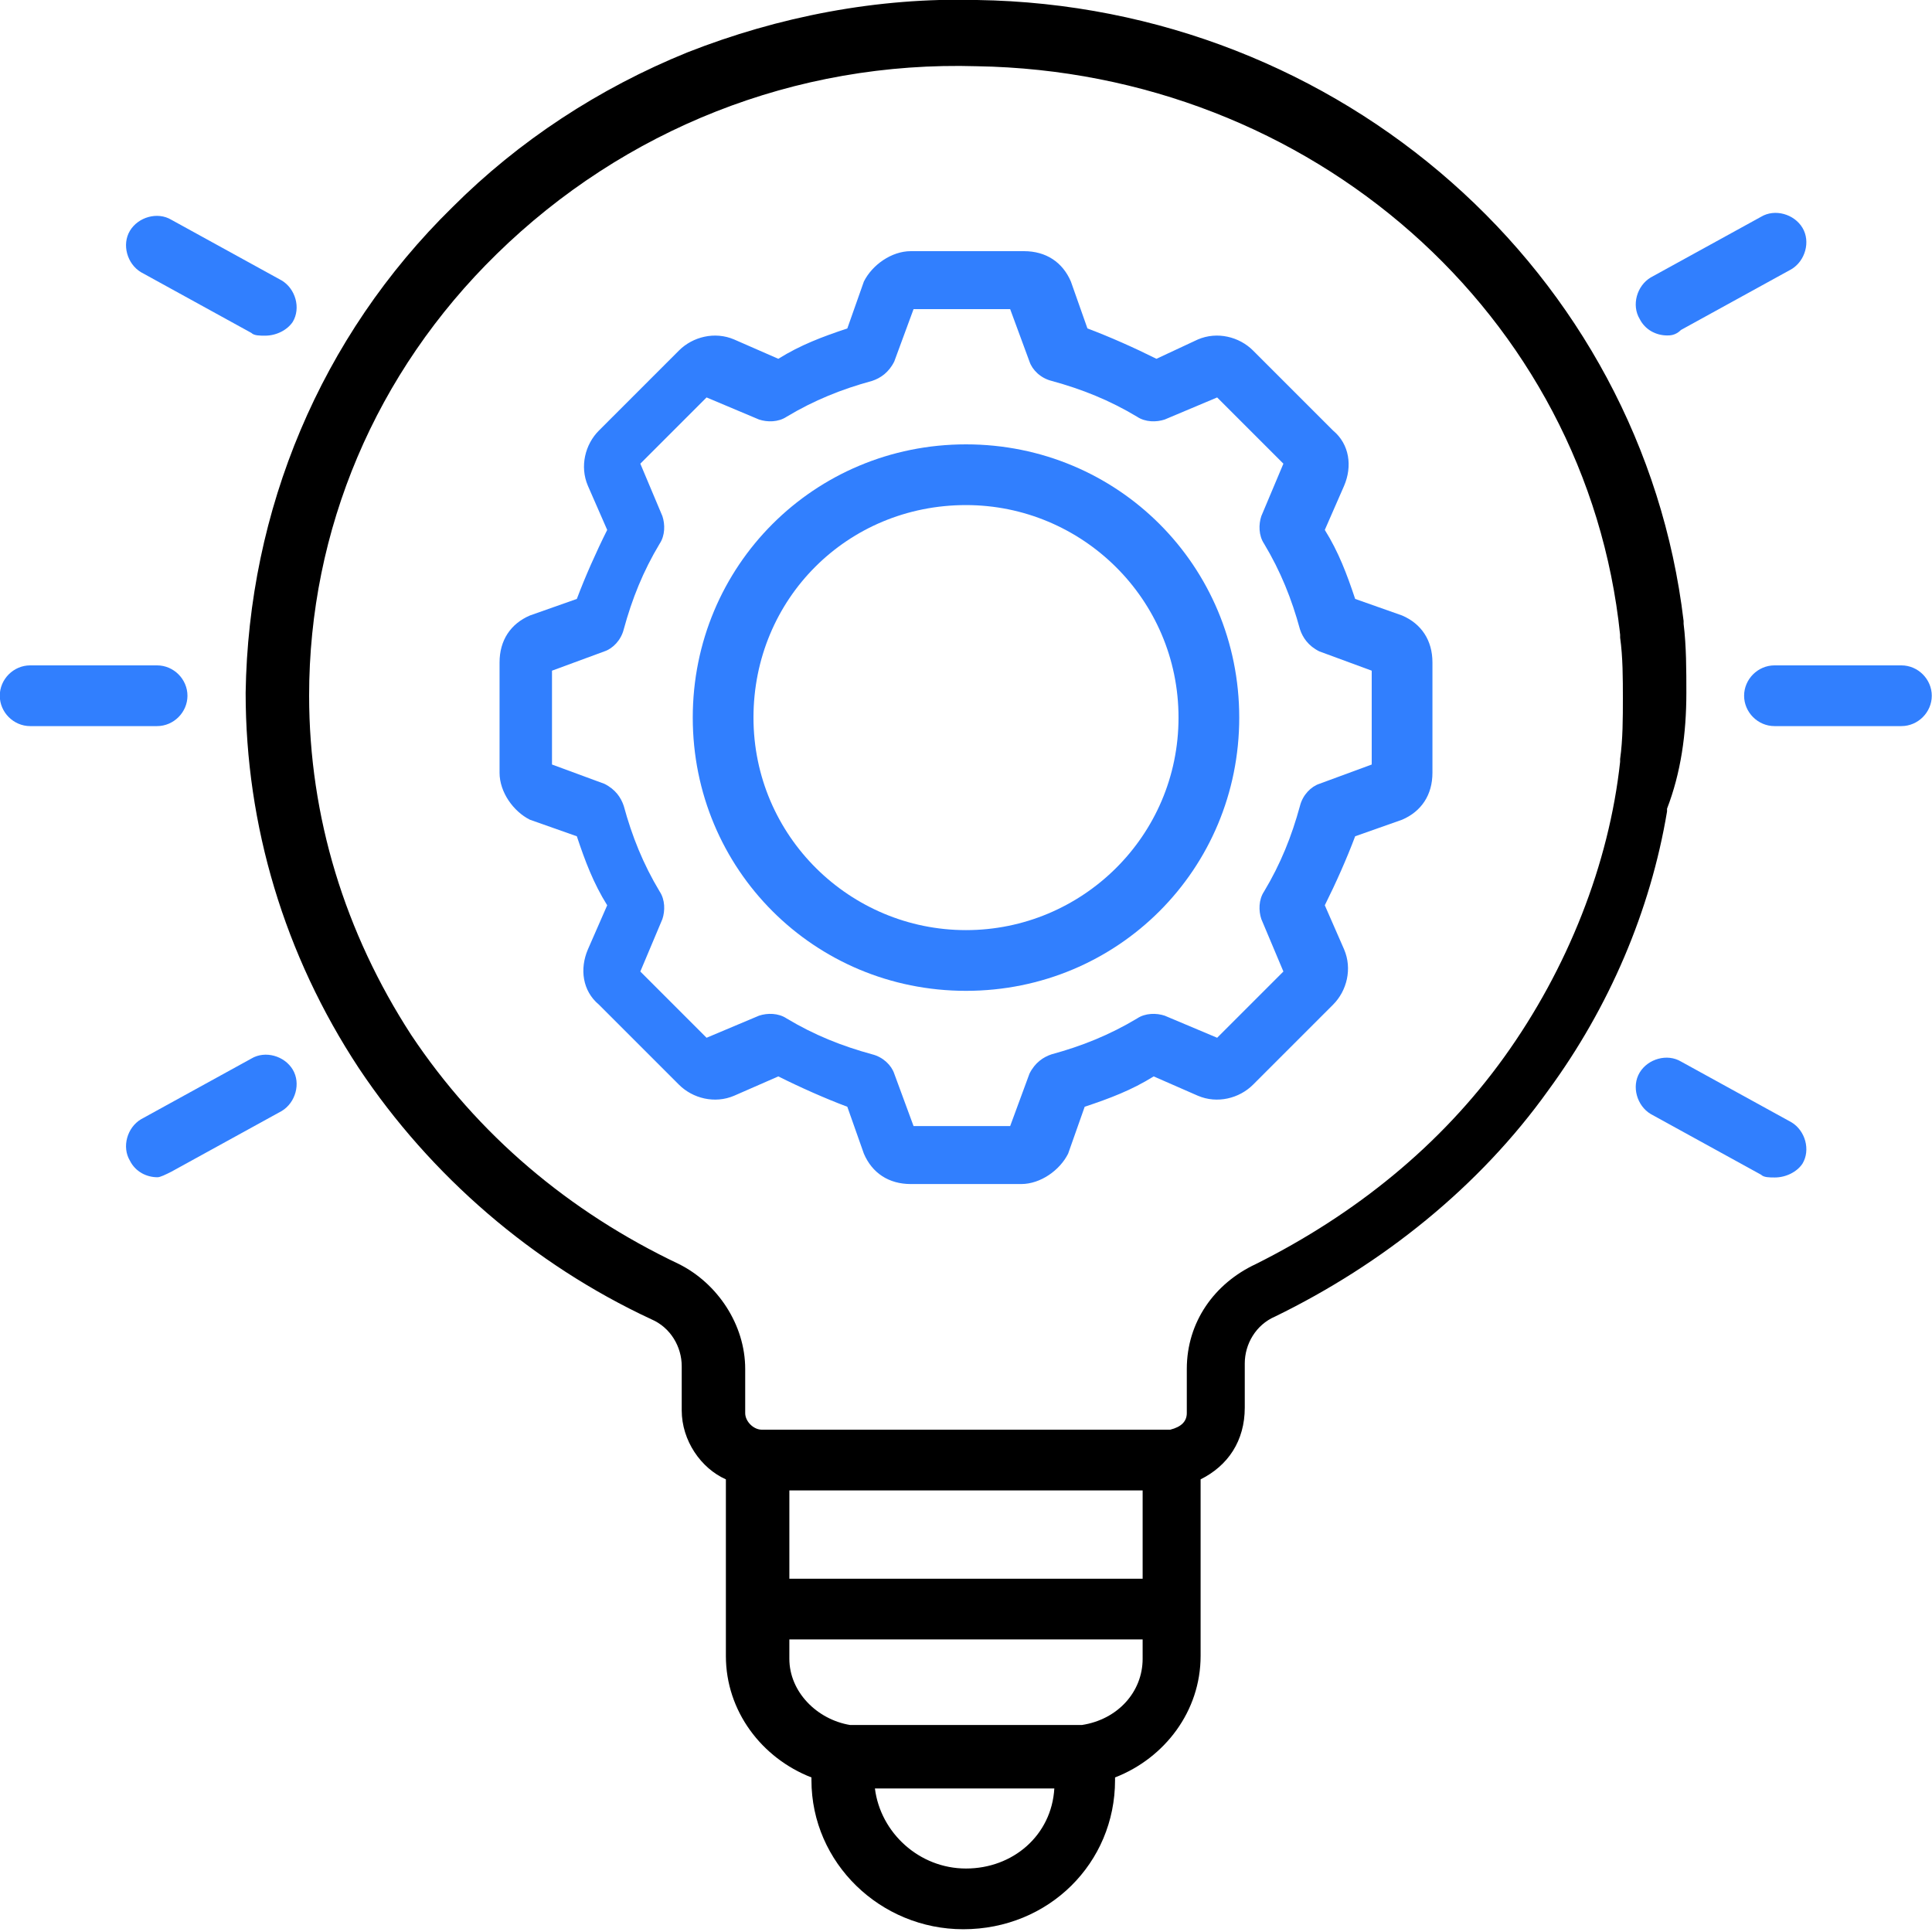
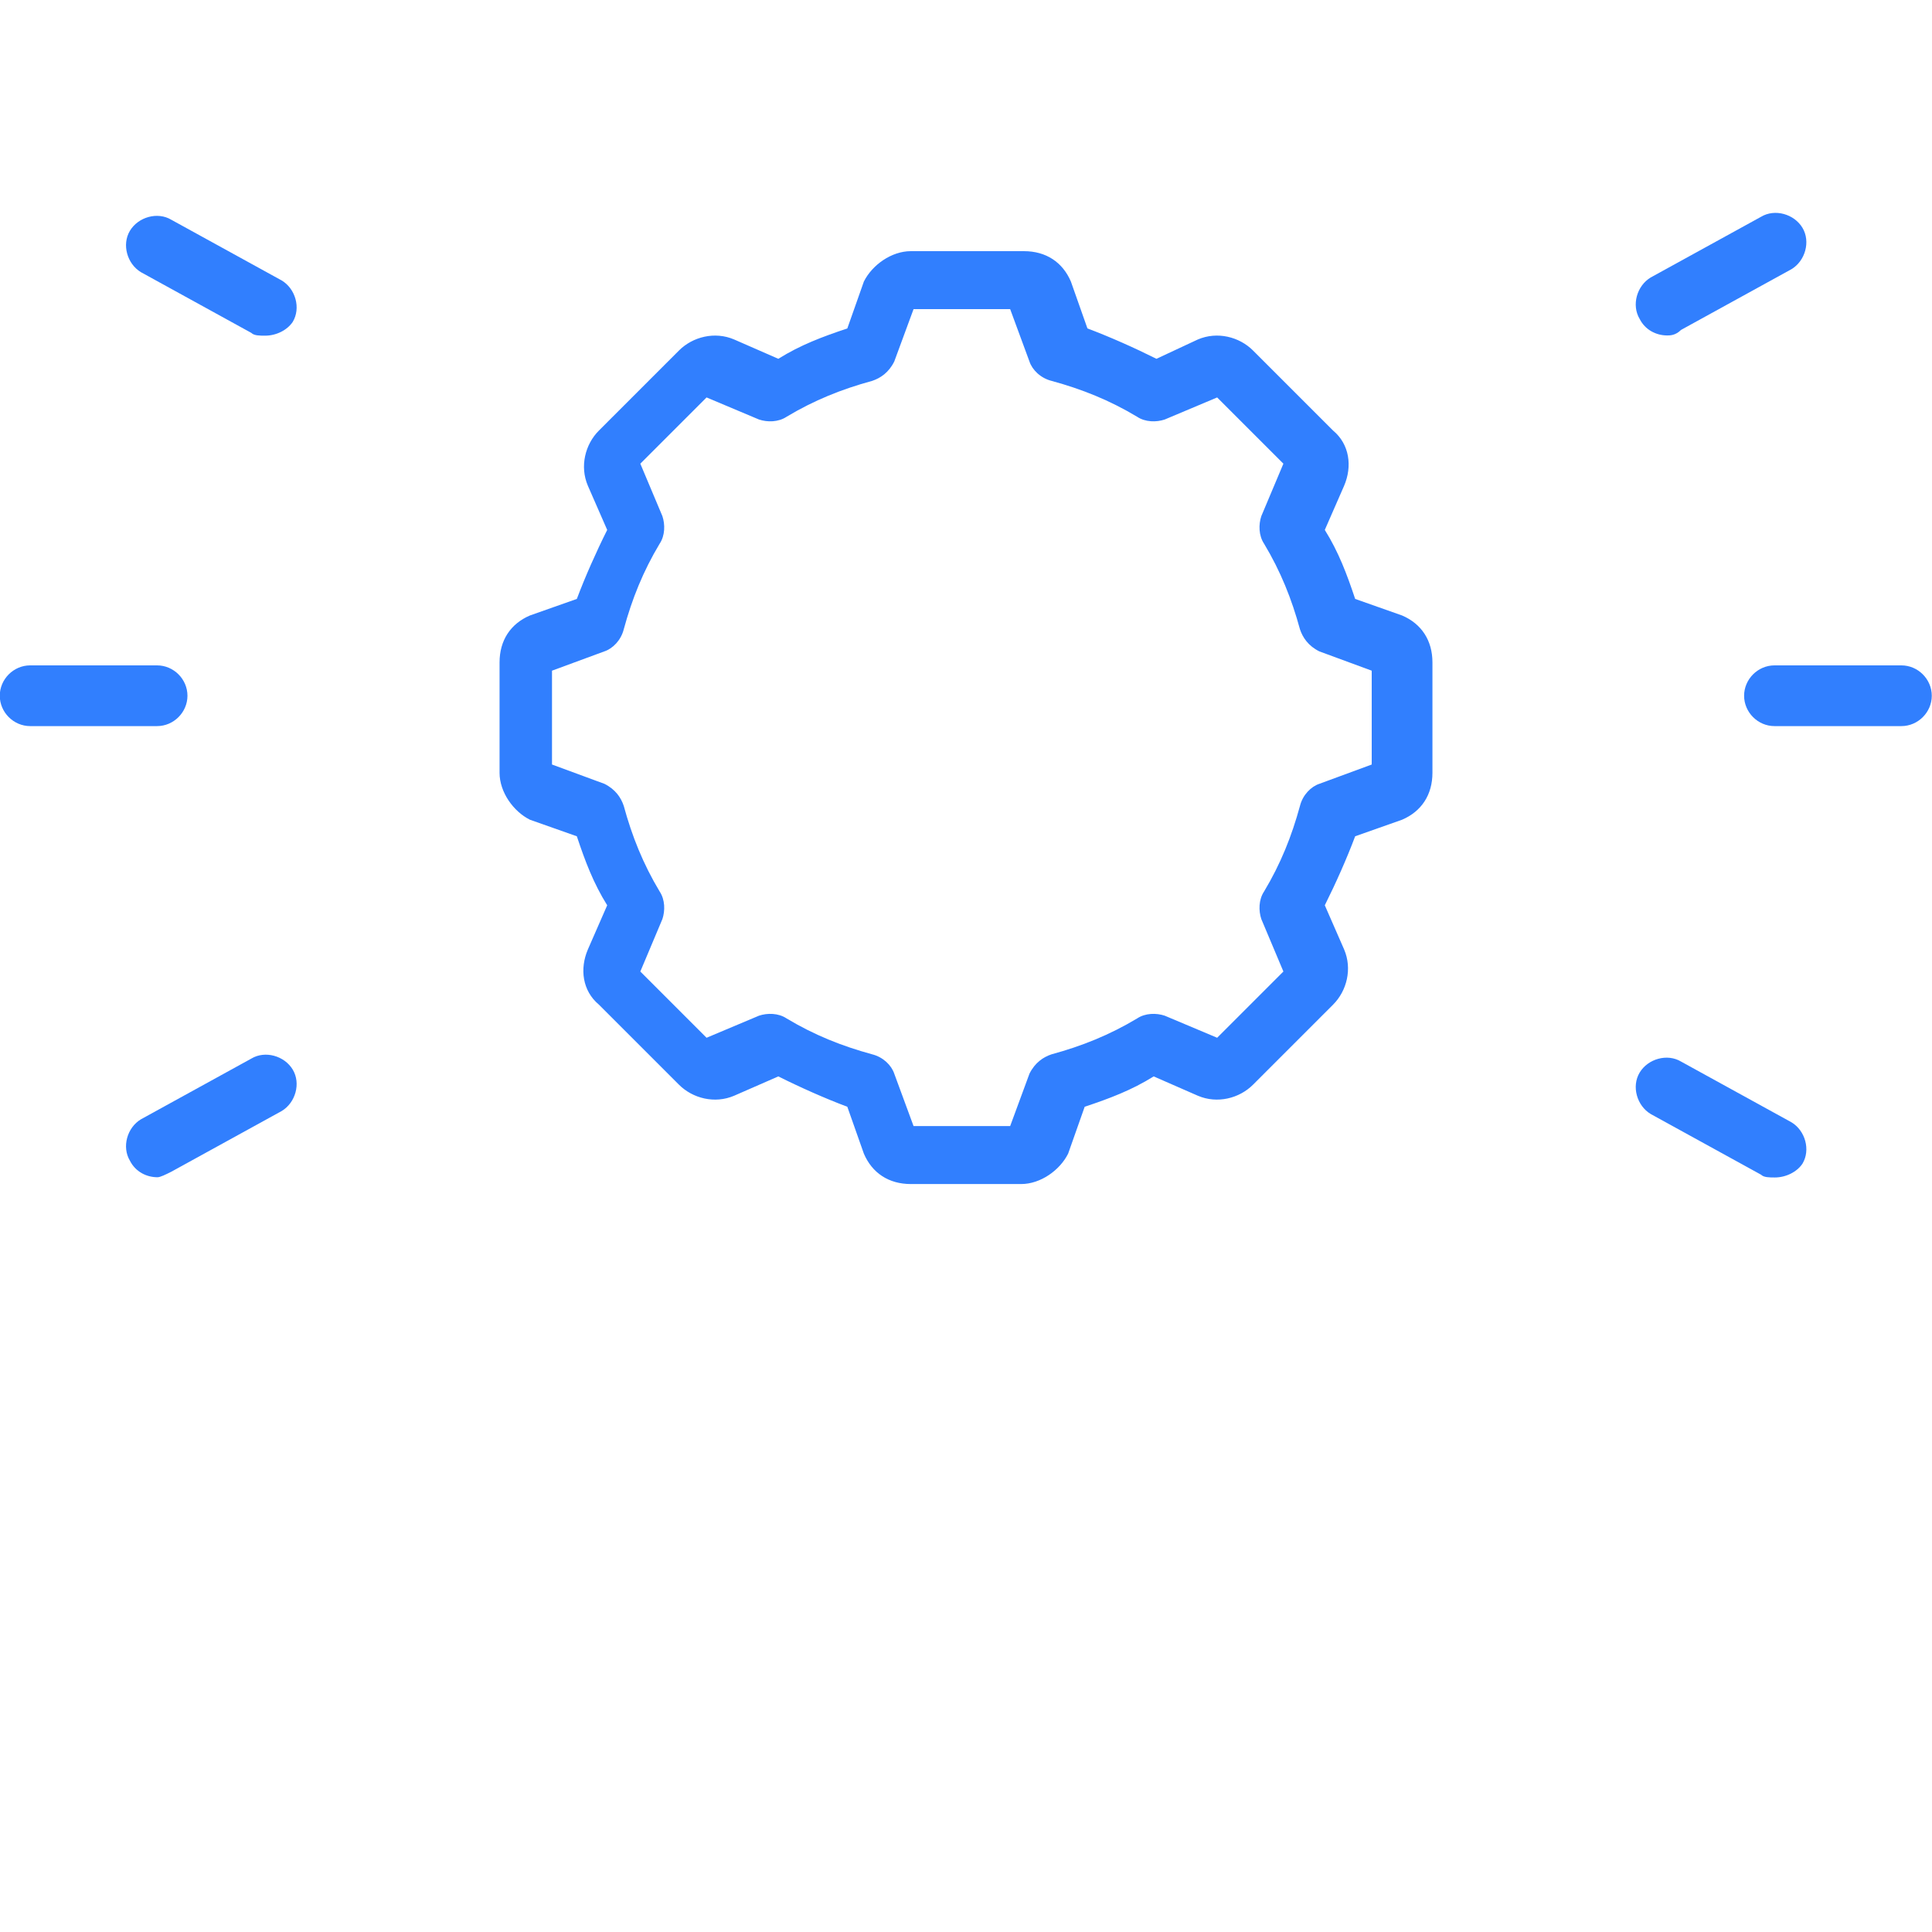
<svg xmlns="http://www.w3.org/2000/svg" version="1.1" id="Layer_1" x="0px" y="0px" viewBox="0 0 70 70" style="enable-background:new 0 0 70 70;" xml:space="preserve">
  <style type="text/css">
	.st0{fill:#317FFE;}
</style>
  <g>
    <g>
      <path class="st0" d="M50.8,22.3l-1.7-0.6c-0.3-0.9-0.6-1.7-1.1-2.5l0.7-1.6c0.3-0.7,0.2-1.5-0.4-2l-2.9-2.9    c-0.5-0.5-1.3-0.7-2-0.4L41.9,13c-0.8-0.4-1.7-0.8-2.5-1.1l-0.6-1.7c-0.3-0.7-0.9-1.1-1.7-1.1H33c-0.7,0-1.4,0.5-1.7,1.1l-0.6,1.7    c-0.9,0.3-1.7,0.6-2.5,1.1l-1.6-0.7c-0.7-0.3-1.5-0.1-2,0.4l-2.9,2.9c-0.5,0.5-0.7,1.3-0.4,2l0.7,1.6c-0.4,0.8-0.8,1.7-1.1,2.5    l-1.7,0.6c-0.7,0.3-1.1,0.9-1.1,1.7v2v2c0,0.7,0.5,1.4,1.1,1.7l1.7,0.6c0.3,0.9,0.6,1.7,1.1,2.5l-0.7,1.6c-0.3,0.7-0.2,1.5,0.4,2    l2.9,2.9c0.5,0.5,1.3,0.7,2,0.4l1.6-0.7c0.8,0.4,1.7,0.8,2.5,1.1l0.6,1.7c0.3,0.7,0.9,1.1,1.7,1.1H37c0.7,0,1.4-0.5,1.7-1.1    l0.6-1.7c0.9-0.3,1.7-0.6,2.5-1.1l1.6,0.7c0.7,0.3,1.5,0.1,2-0.4l2.9-2.9c0.5-0.5,0.7-1.3,0.4-2l-0.7-1.6c0.4-0.8,0.8-1.7,1.1-2.5    l1.7-0.6c0.7-0.3,1.1-0.9,1.1-1.7v-2v-2C51.9,23.2,51.5,22.6,50.8,22.3z M49.7,26v1.7l-1.9,0.7c-0.3,0.1-0.6,0.4-0.7,0.8    c-0.3,1.1-0.7,2.1-1.3,3.1c-0.2,0.3-0.2,0.7-0.1,1l0.8,1.9l-2.4,2.4l-1.9-0.8c-0.3-0.1-0.7-0.1-1,0.1c-1,0.6-2,1-3.1,1.3    c-0.3,0.1-0.6,0.3-0.8,0.7l-0.7,1.9h-3.5l-0.7-1.9c-0.1-0.3-0.4-0.6-0.8-0.7c-1.1-0.3-2.1-0.7-3.1-1.3c-0.3-0.2-0.7-0.2-1-0.1    l-1.9,0.8l-2.4-2.4l0.8-1.9c0.1-0.3,0.1-0.7-0.1-1c-0.6-1-1-2-1.3-3.1c-0.1-0.3-0.3-0.6-0.7-0.8l-1.9-0.7V26v-1.7l1.9-0.7    c0.3-0.1,0.6-0.4,0.7-0.8c0.3-1.1,0.7-2.1,1.3-3.1c0.2-0.3,0.2-0.7,0.1-1l-0.8-1.9l2.4-2.4l1.9,0.8c0.3,0.1,0.7,0.1,1-0.1    c1-0.6,2-1,3.1-1.3c0.3-0.1,0.6-0.3,0.8-0.7l0.7-1.9h3.5l0.7,1.9c0.1,0.3,0.4,0.6,0.8,0.7c1.1,0.3,2.1,0.7,3.1,1.3    c0.3,0.2,0.7,0.2,1,0.1l1.9-0.8l2.4,2.4l-0.8,1.9c-0.1,0.3-0.1,0.7,0.1,1c0.6,1,1,2,1.3,3.1c0.1,0.3,0.3,0.6,0.7,0.8l1.9,0.7V26z" />
-       <path class="st0" d="M35,16.1c-5.5,0-9.9,4.4-9.9,9.9s4.4,9.9,9.9,9.9c5.5,0,9.9-4.4,9.9-9.9S40.5,16.1,35,16.1z M35,33.7    c-4.2,0-7.7-3.4-7.7-7.7s3.4-7.7,7.7-7.7c4.2,0,7.7,3.4,7.7,7.7S39.2,33.7,35,33.7z" />
    </g>
    <g>
      <g>
        <g id="g313_00000182509816193769032530000003455688611943943076_" transform="translate(16.292,328.108)">
          <g id="path315_00000101818744850770863000000008969999456757566388_">
            <path class="st0" d="M52.6-301.8H48c-0.6,0-1.1-0.5-1.1-1.1c0-0.6,0.5-1.1,1.1-1.1h4.6c0.6,0,1.1,0.5,1.1,1.1       C53.7-302.3,53.2-301.8,52.6-301.8z" />
          </g>
        </g>
        <g id="g321_00000025417056697490869720000008521243196626821002_" transform="translate(48.407,208.254)">
          <g id="path323_00000147190929986235533660000015030894625263099296_">
            <path class="st0" d="M12-196.1c-0.4,0-0.8-0.2-1-0.6c-0.3-0.5-0.1-1.2,0.4-1.5l4-2.2c0.5-0.3,1.2-0.1,1.5,0.4       c0.3,0.5,0.1,1.2-0.4,1.5l-4,2.2C12.3-196.1,12.1-196.1,12-196.1z" />
          </g>
        </g>
        <g id="g329_00000178910919734714106660000008646845884589765052_" transform="translate(48.407,447.962)">
          <g id="path331_00000086667167824039292100000008032290197883315090_">
            <path class="st0" d="M15.9-405.3c-0.2,0-0.4,0-0.5-0.1l-4-2.2c-0.5-0.3-0.7-1-0.4-1.5c0.3-0.5,1-0.7,1.5-0.4l4,2.2       c0.5,0.3,0.7,1,0.4,1.5C16.7-405.5,16.3-405.3,15.9-405.3z" />
          </g>
        </g>
      </g>
      <g>
        <g id="g313_00000057856278052518796350000010544877959748552367_" transform="translate(16.292,328.108)">
          <g id="path315_00000165234861466616143670000008354864507031943583_">
            <path class="st0" d="M-10.6-301.8h-4.6c-0.6,0-1.1-0.5-1.1-1.1c0-0.6,0.5-1.1,1.1-1.1h4.6c0.6,0,1.1,0.5,1.1,1.1       C-9.5-302.3-10-301.8-10.6-301.8z" />
          </g>
        </g>
        <g id="g321_00000174600381409941325940000005826076967959463562_" transform="translate(48.407,208.254)">
          <g id="path323_00000181765326539705483060000009788067944162544299_">
            <path class="st0" d="M-42.7-165.6c-0.4,0-0.8-0.2-1-0.6c-0.3-0.5-0.1-1.2,0.4-1.5l4-2.2c0.5-0.3,1.2-0.1,1.5,0.4       c0.3,0.5,0.1,1.2-0.4,1.5l-4,2.2C-42.4-165.7-42.6-165.6-42.7-165.6z" />
          </g>
        </g>
        <g id="g329_00000042015042438401972000000002193962406557147024_" transform="translate(48.407,447.962)">
          <g id="path331_00000025443614525835627900000009357860238538161313_">
            <path class="st0" d="M-38.8-435.8c-0.2,0-0.4,0-0.5-0.1l-4-2.2c-0.5-0.3-0.7-1-0.4-1.5c0.3-0.5,1-0.7,1.5-0.4l4,2.2       c0.5,0.3,0.7,1,0.4,1.5C-38-436-38.4-435.8-38.8-435.8z" />
          </g>
        </g>
      </g>
    </g>
-     <path d="M61.1,25.1c0-0.8,0-1.7-0.1-2.5c0,0,0-0.1,0-0.1C59.5,9.9,48.6,0.2,35.4,0c-3.6-0.1-7.2,0.6-10.5,1.9   c-3.2,1.3-6.1,3.2-8.5,5.6c-4.8,4.7-7.4,11-7.5,17.6c0,4.8,1.4,9.5,4.1,13.6c2.6,3.9,6.3,7.1,10.6,9.1c0.7,0.3,1.1,1,1.1,1.7v1.6   c0,1.1,0.7,2.1,1.6,2.5v4.6v1.8v0c0,2,1.3,3.7,3.1,4.4v0.1c0,3,2.5,5.4,5.5,5.4c3.1,0,5.5-2.4,5.5-5.4v-0.1   c1.8-0.7,3.1-2.4,3.1-4.4v0v-1.8v-4.6c1-0.5,1.6-1.4,1.6-2.6v-1.6c0-0.7,0.4-1.4,1.1-1.7c3.9-1.9,7.4-4.7,9.9-8.2   c2.2-3,3.7-6.5,4.3-10.1c0,0,0-0.1,0-0.1C60.9,28,61.1,26.6,61.1,25.1z M35,67.7c-1.7,0-3.1-1.3-3.3-2.9h6.5   C38.1,66.5,36.7,67.7,35,67.7z M41.4,60.1c0,1.2-0.9,2.2-2.2,2.4c0,0,0,0,0,0c-0.1,0-0.1,0-0.2,0c0,0,0,0,0,0c-0.1,0-0.1,0-0.2,0   c0,0,0,0,0,0h-7.6c0,0,0,0,0,0c-0.1,0-0.1,0-0.2,0c0,0,0,0,0,0c-0.1,0-0.1,0-0.2,0c0,0,0,0,0,0c-1.2-0.2-2.2-1.2-2.2-2.4v-0.7h12.8   V60.1z M41.4,57.2H28.6V54h12.8V57.2z M54.5,38.3c-2.3,3.2-5.4,5.7-9,7.5C44,46.5,43,47.9,43,49.6v1.6c0,0.3-0.2,0.5-0.6,0.6   c0,0,0,0,0,0c0,0,0,0,0,0H27.6c-0.3,0-0.6-0.3-0.6-0.6v-1.6c0-1.6-1-3.1-2.4-3.8c-4-1.9-7.3-4.7-9.7-8.3c-2.4-3.7-3.7-7.9-3.7-12.3   c0-6,2.4-11.7,6.8-16c4.6-4.5,10.8-7,17.4-6.8c12.1,0.2,22.1,9,23.3,20.6c0,0,0,0.1,0,0.1c0.1,0.7,0.1,1.5,0.1,2.2   c0,0.7,0,1.5-0.1,2.2c0,0,0,0,0,0.1C58.3,31.3,56.8,35.1,54.5,38.3z" />
  </g>
</svg>